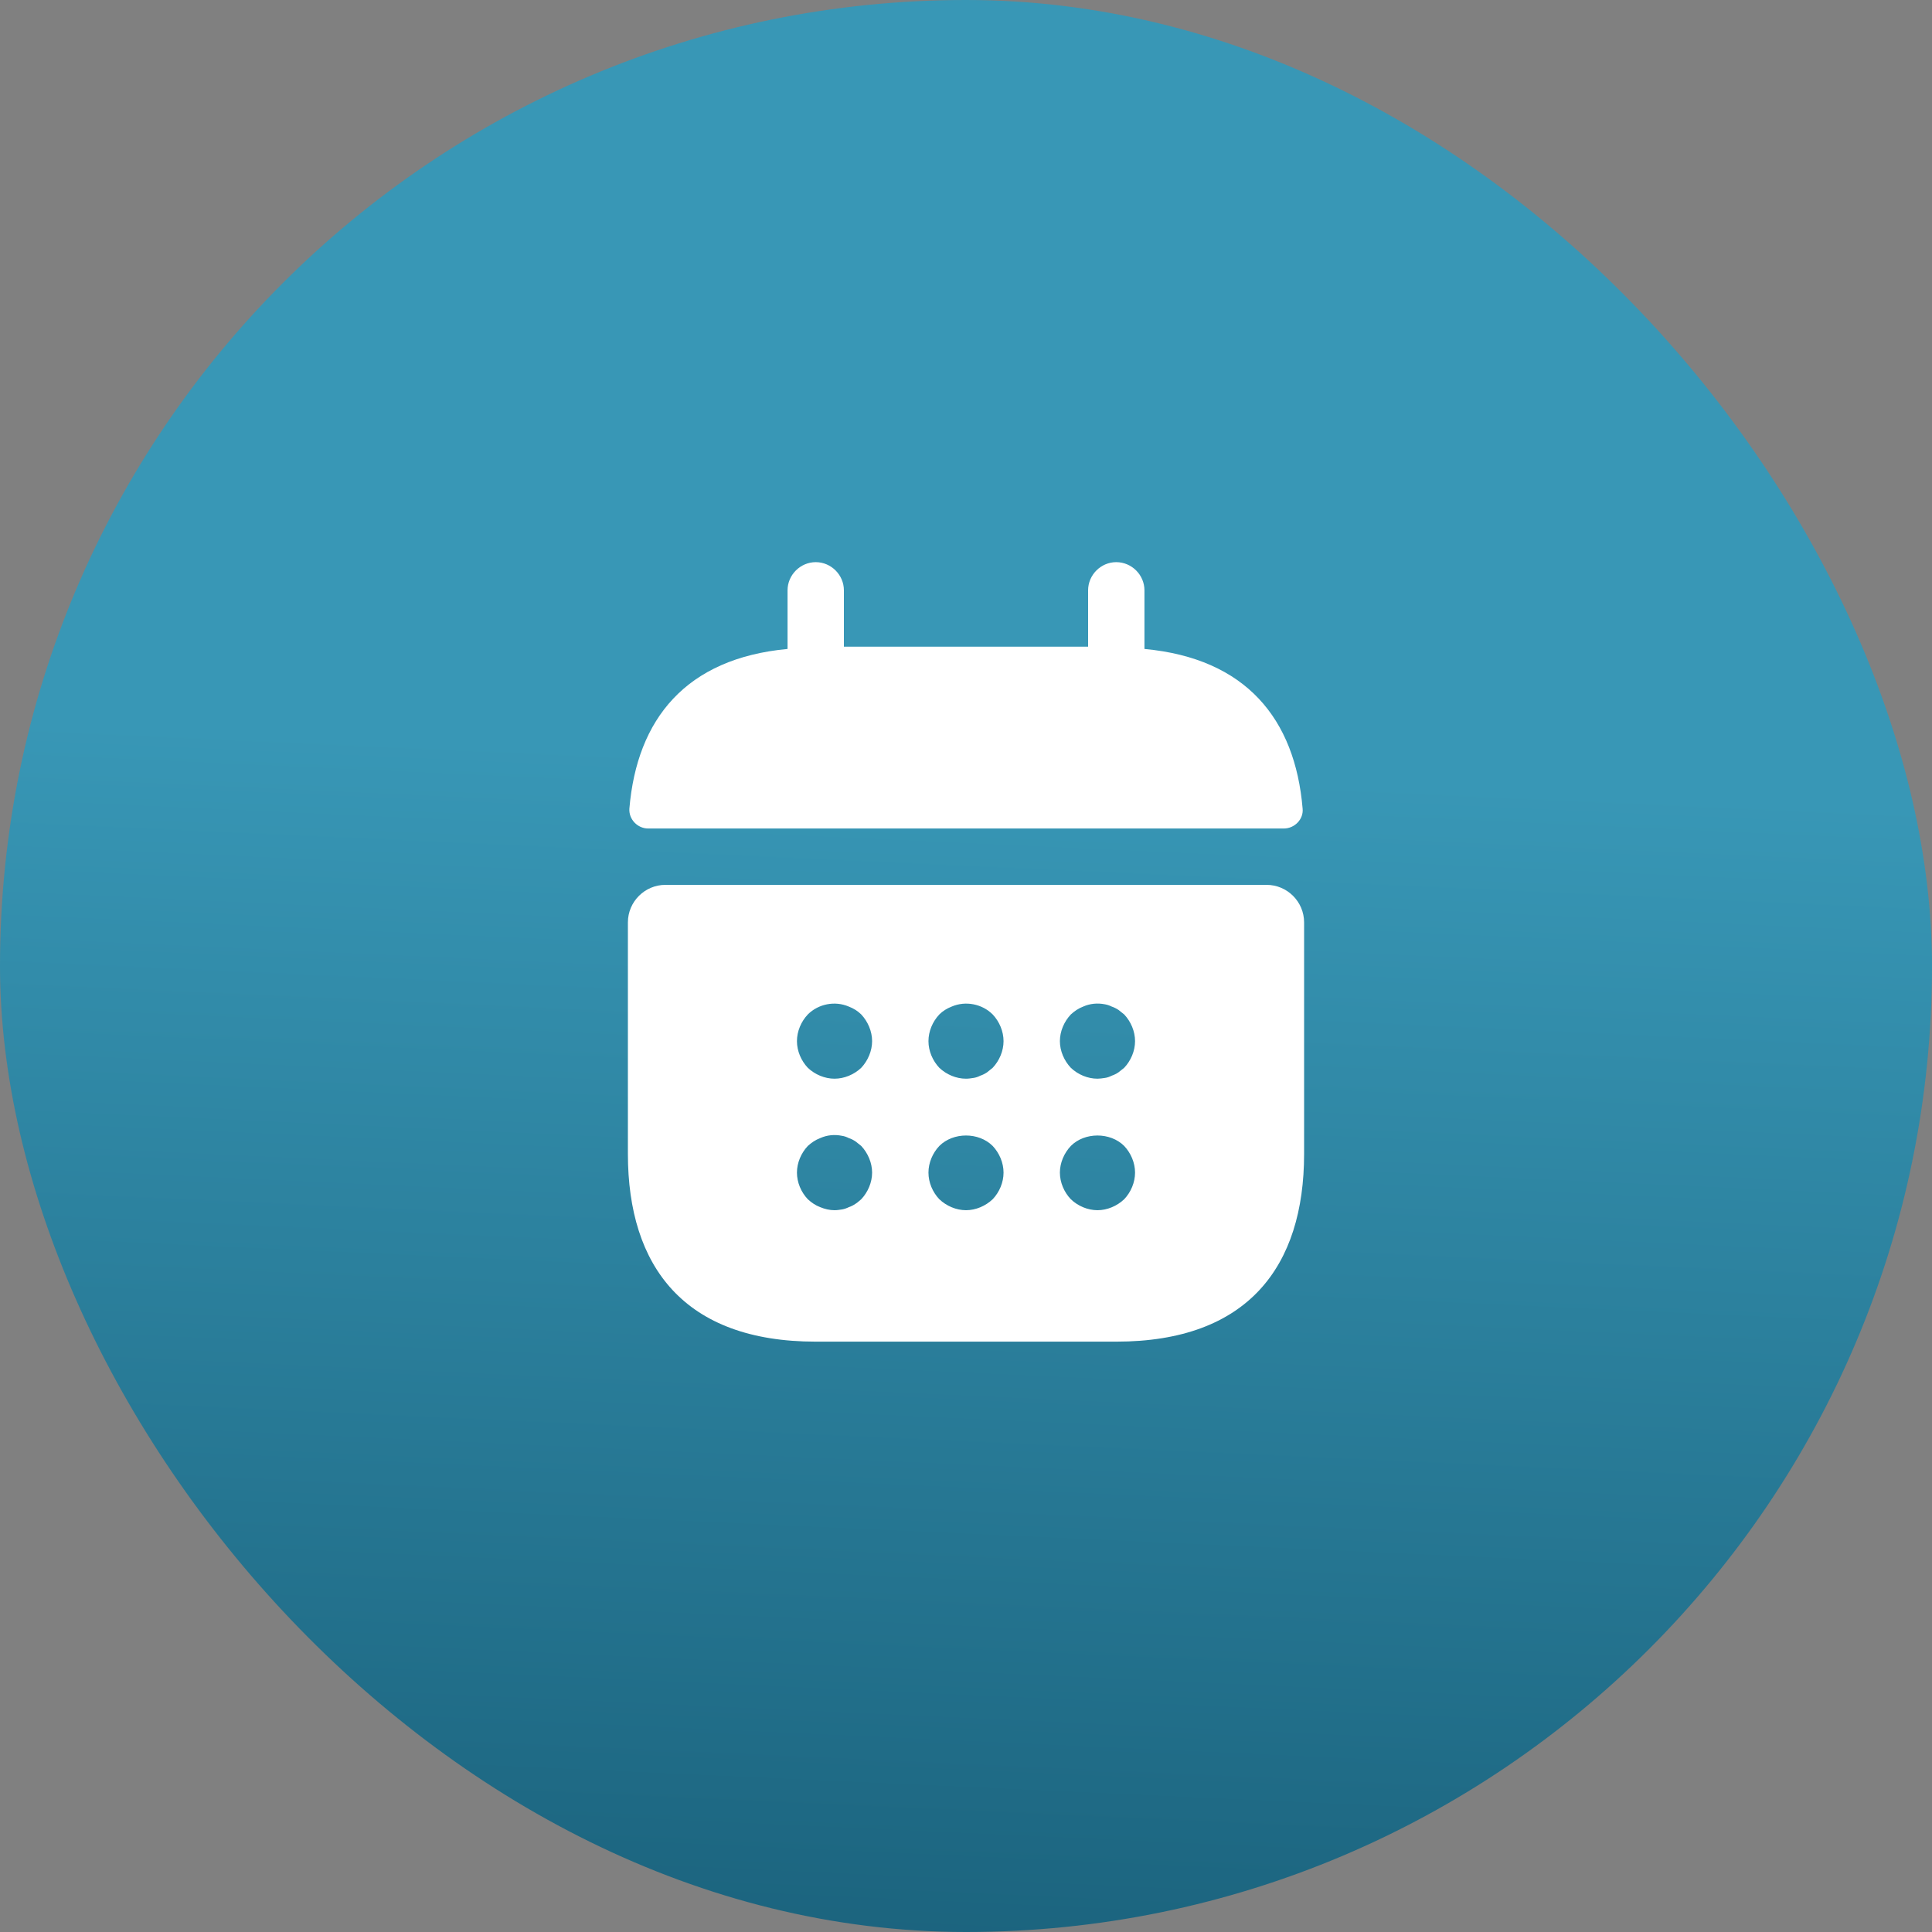
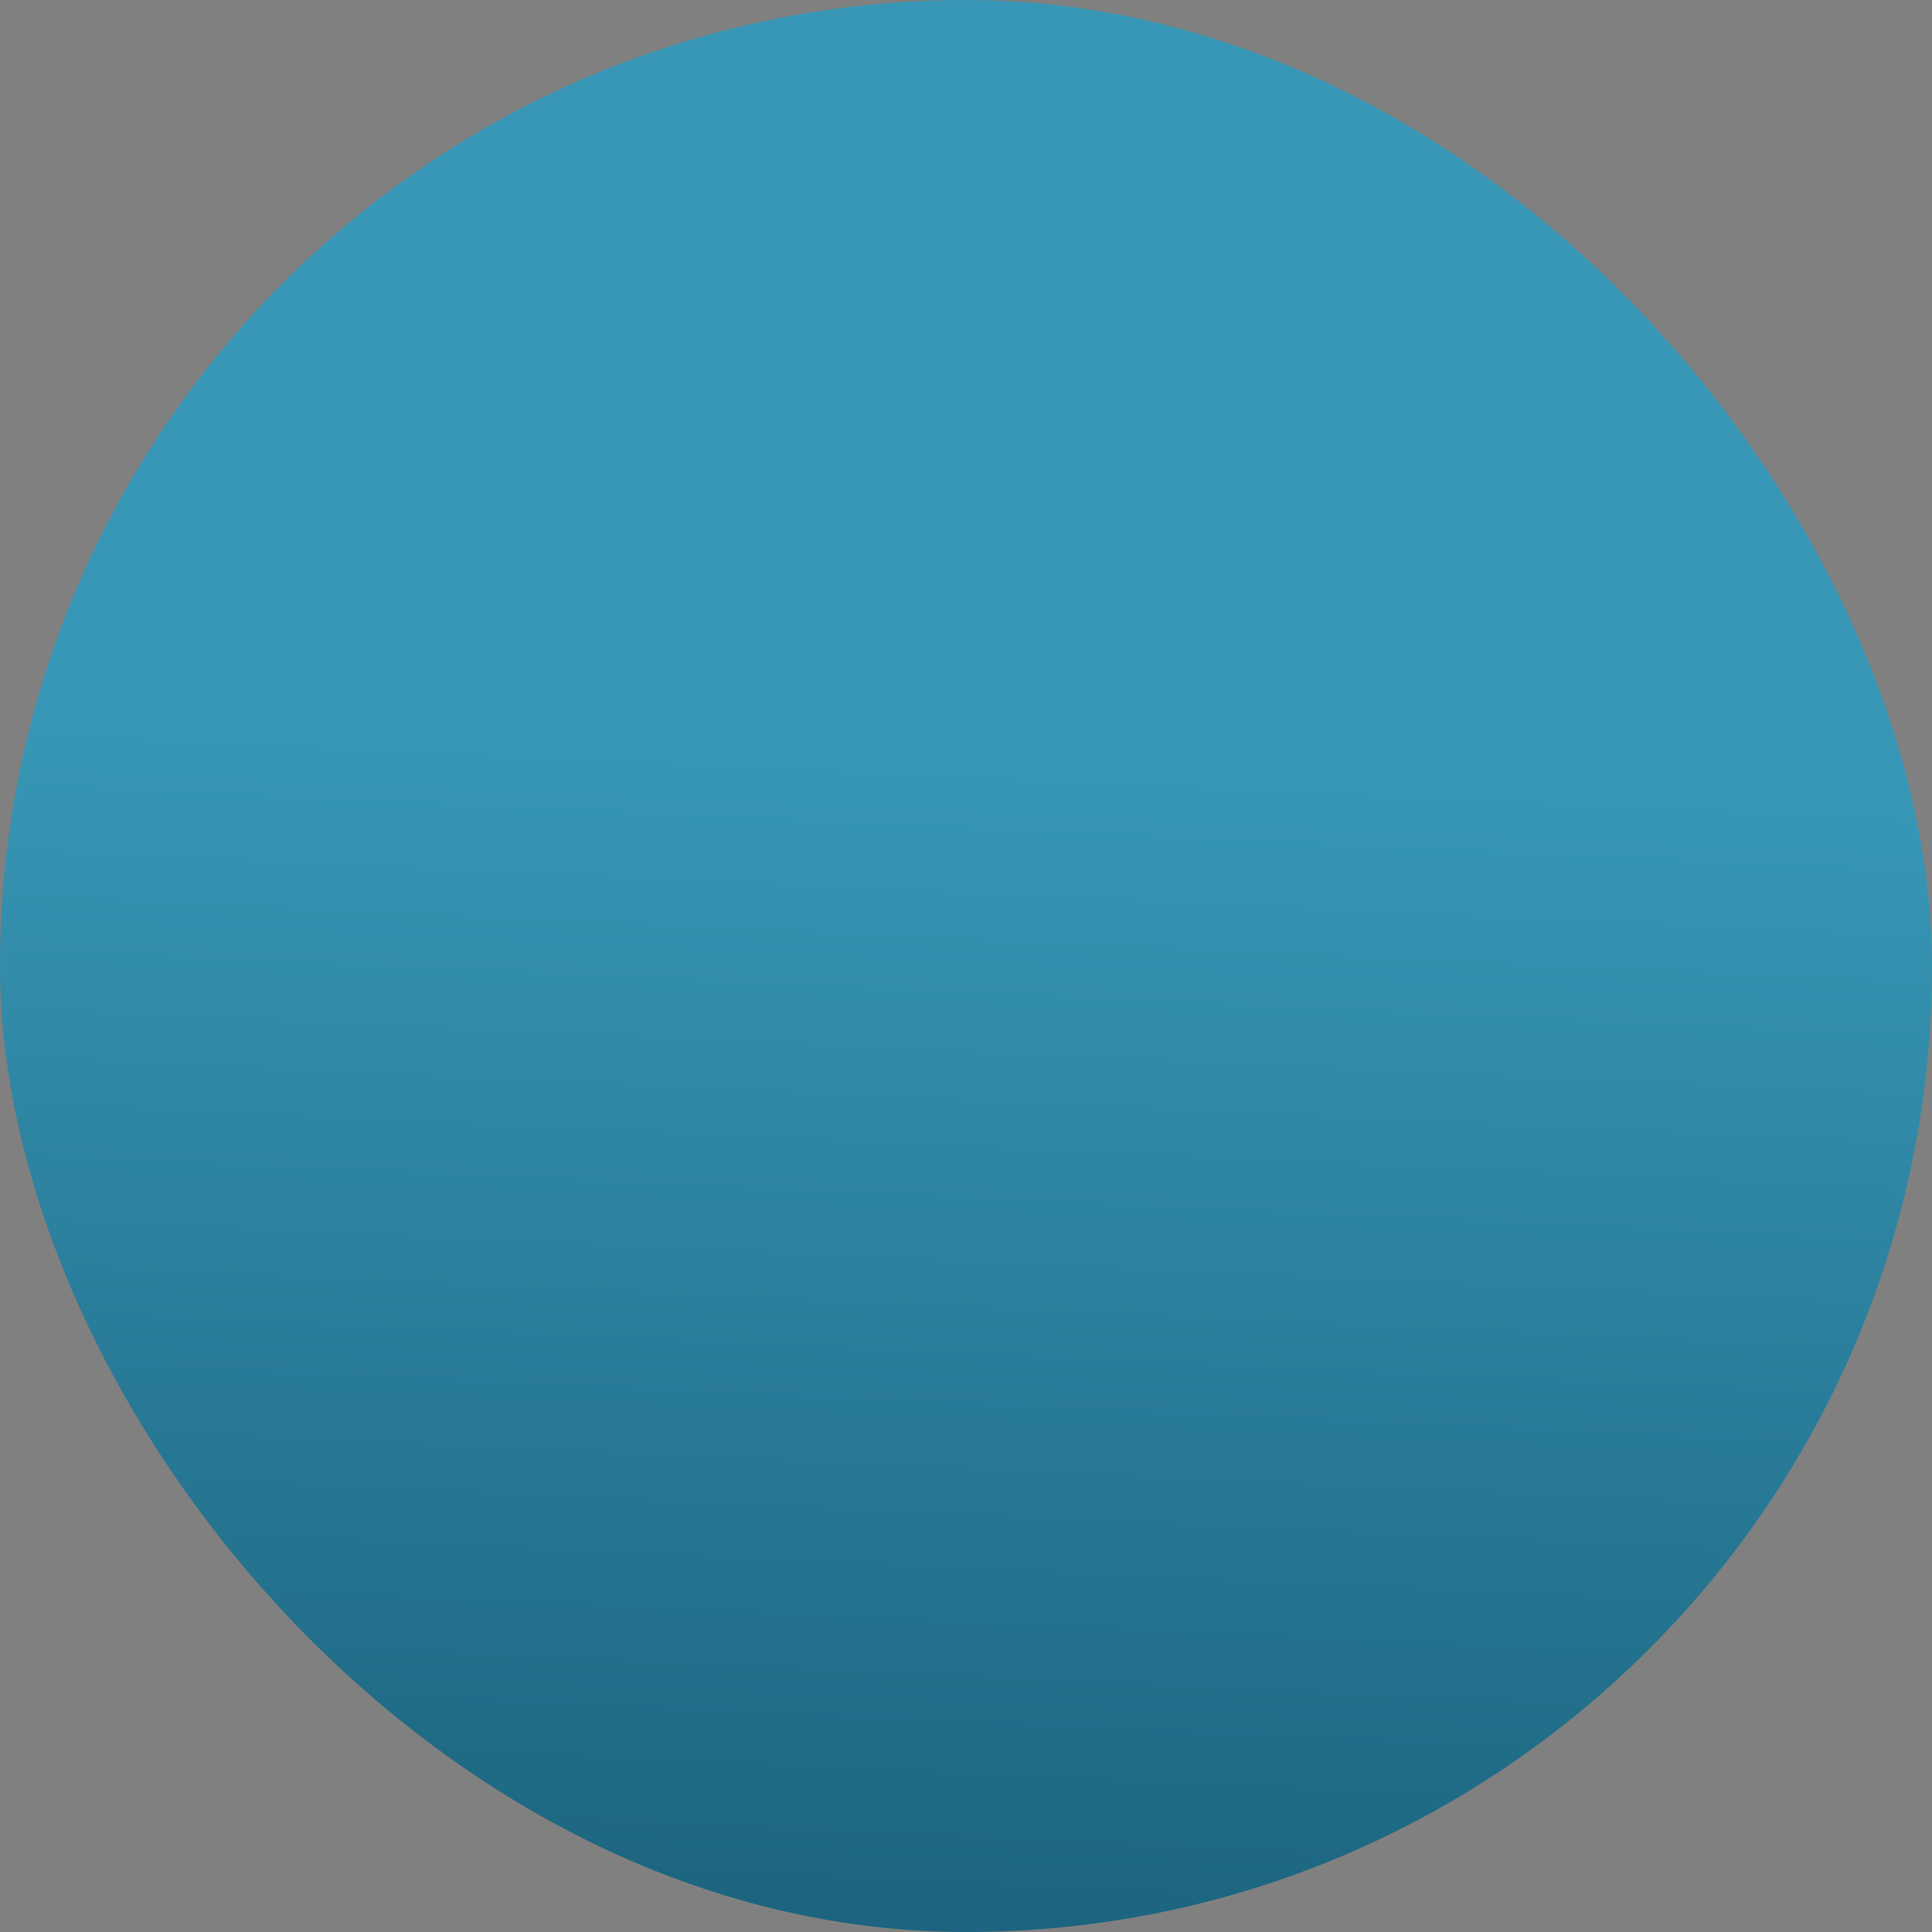
<svg xmlns="http://www.w3.org/2000/svg" width="30" height="30" viewBox="0 0 30 30" fill="none">
  <rect x="0" y="0" width="30" height="30" fill="#808080" stroke="none" />
  <g clip-path="url(#clip0_511_451)">
    <rect width="30" height="30" rx="15" fill="url(#paint0_radial_511_451)" />
-     <path d="M17.771 10.077V9.167C17.771 8.927 17.573 8.729 17.333 8.729C17.094 8.729 16.896 8.927 16.896 9.167V10.042H13.104V9.167C13.104 8.927 12.906 8.729 12.667 8.729C12.428 8.729 12.229 8.927 12.229 9.167V10.077C10.654 10.223 9.89 11.162 9.773 12.556C9.762 12.725 9.902 12.865 10.065 12.865H19.935C20.104 12.865 20.244 12.719 20.227 12.556C20.11 11.162 19.346 10.223 17.771 10.077Z" fill="white" />
-     <path d="M19.667 13.74H10.333C10.012 13.74 9.75 14.002 9.75 14.323V17.917C9.75 19.667 10.625 20.833 12.667 20.833H17.333C19.375 20.833 20.25 19.667 20.25 17.917V14.323C20.25 14.002 19.988 13.74 19.667 13.74ZM13.373 18.622C13.343 18.646 13.314 18.675 13.285 18.692C13.25 18.716 13.215 18.733 13.18 18.745C13.145 18.762 13.11 18.774 13.075 18.78C13.034 18.786 12.999 18.792 12.958 18.792C12.883 18.792 12.807 18.774 12.737 18.745C12.661 18.716 12.602 18.675 12.544 18.622C12.439 18.512 12.375 18.36 12.375 18.208C12.375 18.057 12.439 17.905 12.544 17.794C12.602 17.742 12.661 17.701 12.737 17.672C12.842 17.625 12.958 17.613 13.075 17.637C13.11 17.642 13.145 17.654 13.18 17.672C13.215 17.683 13.25 17.701 13.285 17.724L13.373 17.794C13.477 17.905 13.542 18.057 13.542 18.208C13.542 18.36 13.477 18.512 13.373 18.622ZM13.373 16.581C13.262 16.686 13.11 16.75 12.958 16.75C12.807 16.75 12.655 16.686 12.544 16.581C12.439 16.47 12.375 16.318 12.375 16.167C12.375 16.015 12.439 15.863 12.544 15.752C12.707 15.589 12.964 15.537 13.18 15.63C13.256 15.659 13.32 15.7 13.373 15.752C13.477 15.863 13.542 16.015 13.542 16.167C13.542 16.318 13.477 16.47 13.373 16.581ZM15.414 18.622C15.303 18.727 15.152 18.792 15 18.792C14.848 18.792 14.697 18.727 14.586 18.622C14.481 18.512 14.417 18.36 14.417 18.208C14.417 18.057 14.481 17.905 14.586 17.794C14.802 17.578 15.198 17.578 15.414 17.794C15.519 17.905 15.583 18.057 15.583 18.208C15.583 18.36 15.519 18.512 15.414 18.622ZM15.414 16.581C15.385 16.604 15.356 16.628 15.327 16.651C15.292 16.674 15.257 16.692 15.222 16.703C15.187 16.721 15.152 16.733 15.117 16.738C15.076 16.744 15.041 16.75 15 16.75C14.848 16.75 14.697 16.686 14.586 16.581C14.481 16.47 14.417 16.318 14.417 16.167C14.417 16.015 14.481 15.863 14.586 15.752C14.638 15.7 14.703 15.659 14.778 15.63C14.994 15.537 15.251 15.589 15.414 15.752C15.519 15.863 15.583 16.015 15.583 16.167C15.583 16.318 15.519 16.47 15.414 16.581ZM17.456 18.622C17.345 18.727 17.193 18.792 17.042 18.792C16.89 18.792 16.738 18.727 16.628 18.622C16.523 18.512 16.458 18.36 16.458 18.208C16.458 18.057 16.523 17.905 16.628 17.794C16.843 17.578 17.24 17.578 17.456 17.794C17.561 17.905 17.625 18.057 17.625 18.208C17.625 18.36 17.561 18.512 17.456 18.622ZM17.456 16.581C17.427 16.604 17.398 16.628 17.368 16.651C17.333 16.674 17.298 16.692 17.263 16.703C17.228 16.721 17.193 16.733 17.158 16.738C17.117 16.744 17.077 16.75 17.042 16.75C16.89 16.75 16.738 16.686 16.628 16.581C16.523 16.47 16.458 16.318 16.458 16.167C16.458 16.015 16.523 15.863 16.628 15.752C16.686 15.7 16.744 15.659 16.82 15.63C16.925 15.583 17.042 15.572 17.158 15.595C17.193 15.601 17.228 15.613 17.263 15.63C17.298 15.642 17.333 15.659 17.368 15.682C17.398 15.706 17.427 15.729 17.456 15.752C17.561 15.863 17.625 16.015 17.625 16.167C17.625 16.318 17.561 16.47 17.456 16.581Z" fill="white" />
  </g>
  <defs>
    <radialGradient id="paint0_radial_511_451" cx="0" cy="0" r="1" gradientUnits="userSpaceOnUse" gradientTransform="translate(12.674 47.337) rotate(-88.612) scale(35.526 2599.96)">
      <stop stop-color="#003349" />
      <stop offset="1" stop-color="#3897B6" />
    </radialGradient>
    <clipPath id="clip0_511_451">
      <rect width="30" height="30" rx="15" fill="white" />
    </clipPath>
  </defs>
</svg>